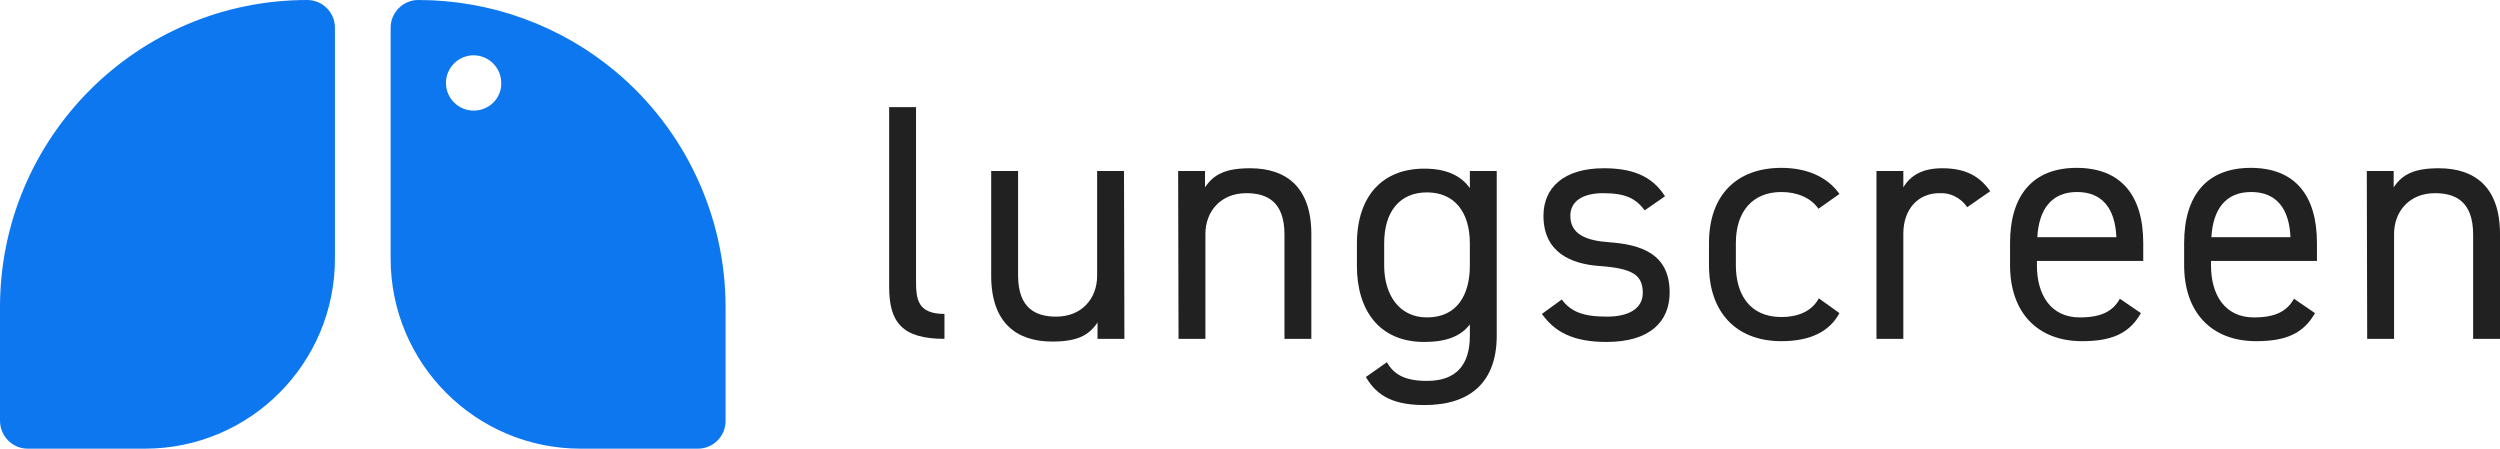
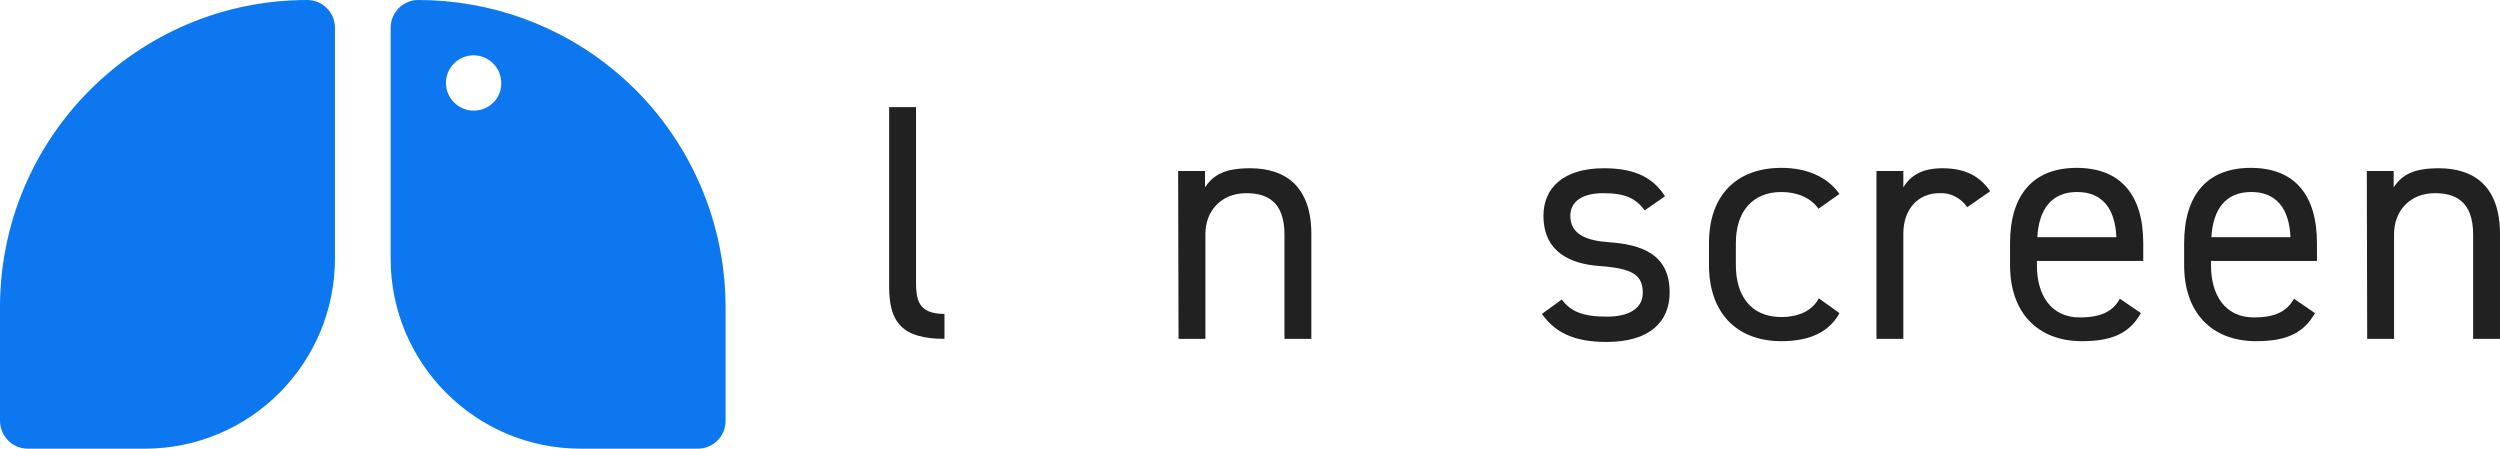
<svg xmlns="http://www.w3.org/2000/svg" version="1.1" id="Layer_1" x="0px" y="0px" viewBox="0 0 641.9 115.2" style="enable-background:new 0 0 641.9 115.2;" xml:space="preserve">
  <style type="text/css">
	.st0{fill:#0D77EF;}
	.st1{fill:#212121;}
</style>
  <g id="Layer_2_00000109710549791063990890000001562689925490398097_">
    <g id="Layer_1-2">
      <path class="st0" d="M158.1,18.4C143.9,6.5,125.9,0,107.4,0c-3.9,0-7.1,3.2-7.1,7.1c0,0,0,0,0,0v59.3c0,26.9,21.8,48.8,48.8,48.8    h30.1c3.9,0,7.1-3.2,7.1-7.1V78.9C186.3,55.6,176,33.4,158.1,18.4z M121.6,28.4c-3.9,0-7.1-3.2-7.1-7.1c0-3.9,3.2-7.1,7.1-7.1    c3.9,0,7.1,3.2,7.1,7.1C128.8,25.2,125.6,28.4,121.6,28.4C121.6,28.5,121.6,28.5,121.6,28.4L121.6,28.4z" />
      <path class="st0" d="M86,7.1v59.3c0,26.9-21.8,48.8-48.8,48.8H7.1C3.2,115.2,0,112,0,108c0,0,0,0,0,0V78.9C0,35.3,35.3,0,78.9,0    c0,0,0,0,0,0C82.8,0,86,3.2,86,7.1z" />
      <path class="st1" d="M228.3,27.5h6.9V72c0,4.7,0.3,8.6,7.3,8.6V87c-10.9,0-14.2-4.3-14.2-13.3L228.3,27.5z" />
-       <path class="st1" d="M288.7,87h-6.9v-4.2c-2.2,3.3-5.2,4.9-11.6,4.9c-9.2,0-15.7-4.8-15.7-16.9V43.9h6.9v26.8    c0,8.7,4.8,10.6,9.8,10.6c6.5,0,10.5-4.6,10.5-10.5V43.9h6.9L288.7,87z" />
      <path class="st1" d="M302.5,43.9h6.9v4.2c2.2-3.3,5.2-4.9,11.6-4.9c9.2,0,15.7,4.8,15.7,16.9V87h-6.9V60.2    c0-8.7-4.8-10.6-9.8-10.6c-6.5,0-10.5,4.6-10.5,10.5V87h-6.9L302.5,43.9z" />
-       <path class="st1" d="M377.4,43.9h6.9v42.3c0,12-6.9,17.8-18.5,17.8c-7.5,0-12.1-2-15.1-7.2l5.4-3.8c1.8,3.2,4.7,4.8,10.3,4.8    c7.5,0,11-4.1,11-11.6v-2.9c-2.3,3-6,4.5-11.7,4.5c-11.7,0-17.3-8.3-17.3-19.5v-5.7c0-12.3,6.6-19.3,17.3-19.3    c5.7,0,9.4,1.8,11.7,5L377.4,43.9z M377.4,68.2v-5.7c0-8.1-4-13.1-11-13.1s-11,4.9-11,13.1v5.7c0,7.3,3.7,13.3,11,13.3    C374.2,81.5,377.4,75.6,377.4,68.2z" />
      <path class="st1" d="M422.3,54c-2.3-3-4.8-4.4-10.7-4.4c-5.1,0-8.4,2-8.4,5.8c0,4.9,4.3,6.4,10,6.8c8.1,0.6,15.5,2.9,15.5,12.9    c0,7.5-5.1,12.7-16.2,12.7c-8.8,0-13.4-2.7-16.6-7.2l5.1-3.7c2.3,3.1,5.4,4.4,11.6,4.4c5.8,0,9.2-2.2,9.2-6.1    c0-4.7-2.8-6.3-11.1-6.9c-7.2-0.5-14.4-3.4-14.4-12.9c0-7.2,5.2-12.2,15.5-12.2c7,0,12.3,1.8,15.7,7.2L422.3,54z" />
      <path class="st1" d="M472.3,80.4c-2.7,5-7.9,7.2-14.9,7.2c-11.8,0-18.6-7.6-18.6-19.5v-5.7c0-12.2,7-19.3,18.6-19.3    c6.5,0,11.8,2.3,14.9,6.7l-5.4,3.8c-1.9-2.8-5.5-4.3-9.5-4.3c-7.4,0-11.7,5-11.7,13.1v5.7c0,7.4,3.5,13.3,11.7,13.3    c4.1,0,7.8-1.4,9.6-4.8L472.3,80.4z" />
      <path class="st1" d="M505.1,53.2c-1.6-2.4-4.4-3.8-7.2-3.6c-5.3,0-9.2,4-9.2,10.4v27h-6.9V43.9h6.9v4.2c1.8-3,4.8-4.9,10-4.9    c5.9,0,9.6,2,12.3,5.9L505.1,53.2z" />
      <path class="st1" d="M549.7,80.4c-3,5.3-7.6,7.2-15.1,7.2c-11.6,0-18.5-7.5-18.5-19.5v-5.7c0-12.2,5.8-19.3,17.1-19.3    s17.1,7,17.1,19.3V67h-27.3v1.2c0,7.4,3.5,13.3,11,13.3c5.6,0,8.5-1.6,10.3-4.8L549.7,80.4z M523.1,60.9h20.3    c-0.3-7.2-3.5-11.6-10.1-11.6S523.5,53.8,523.1,60.9z" />
      <path class="st1" d="M594.4,80.4c-3,5.3-7.6,7.2-15.1,7.2c-11.6,0-18.5-7.5-18.5-19.5v-5.7c0-12.2,5.8-19.3,17.1-19.3    s17,7,17,19.3V67h-27.2v1.2c0,7.4,3.5,13.3,11,13.3c5.6,0,8.5-1.6,10.3-4.8L594.4,80.4z M567.8,60.9h20.3    c-0.3-7.2-3.5-11.6-10.1-11.6S568.2,53.8,567.8,60.9L567.8,60.9z" />
      <path class="st1" d="M607.7,43.9h6.9v4.2c2.2-3.3,5.2-4.9,11.6-4.9c9.2,0,15.7,4.8,15.7,16.9V87H635V60.2c0-8.7-4.8-10.6-9.8-10.6    c-6.5,0-10.5,4.6-10.5,10.5V87h-6.9L607.7,43.9z" />
    </g>
  </g>
</svg>